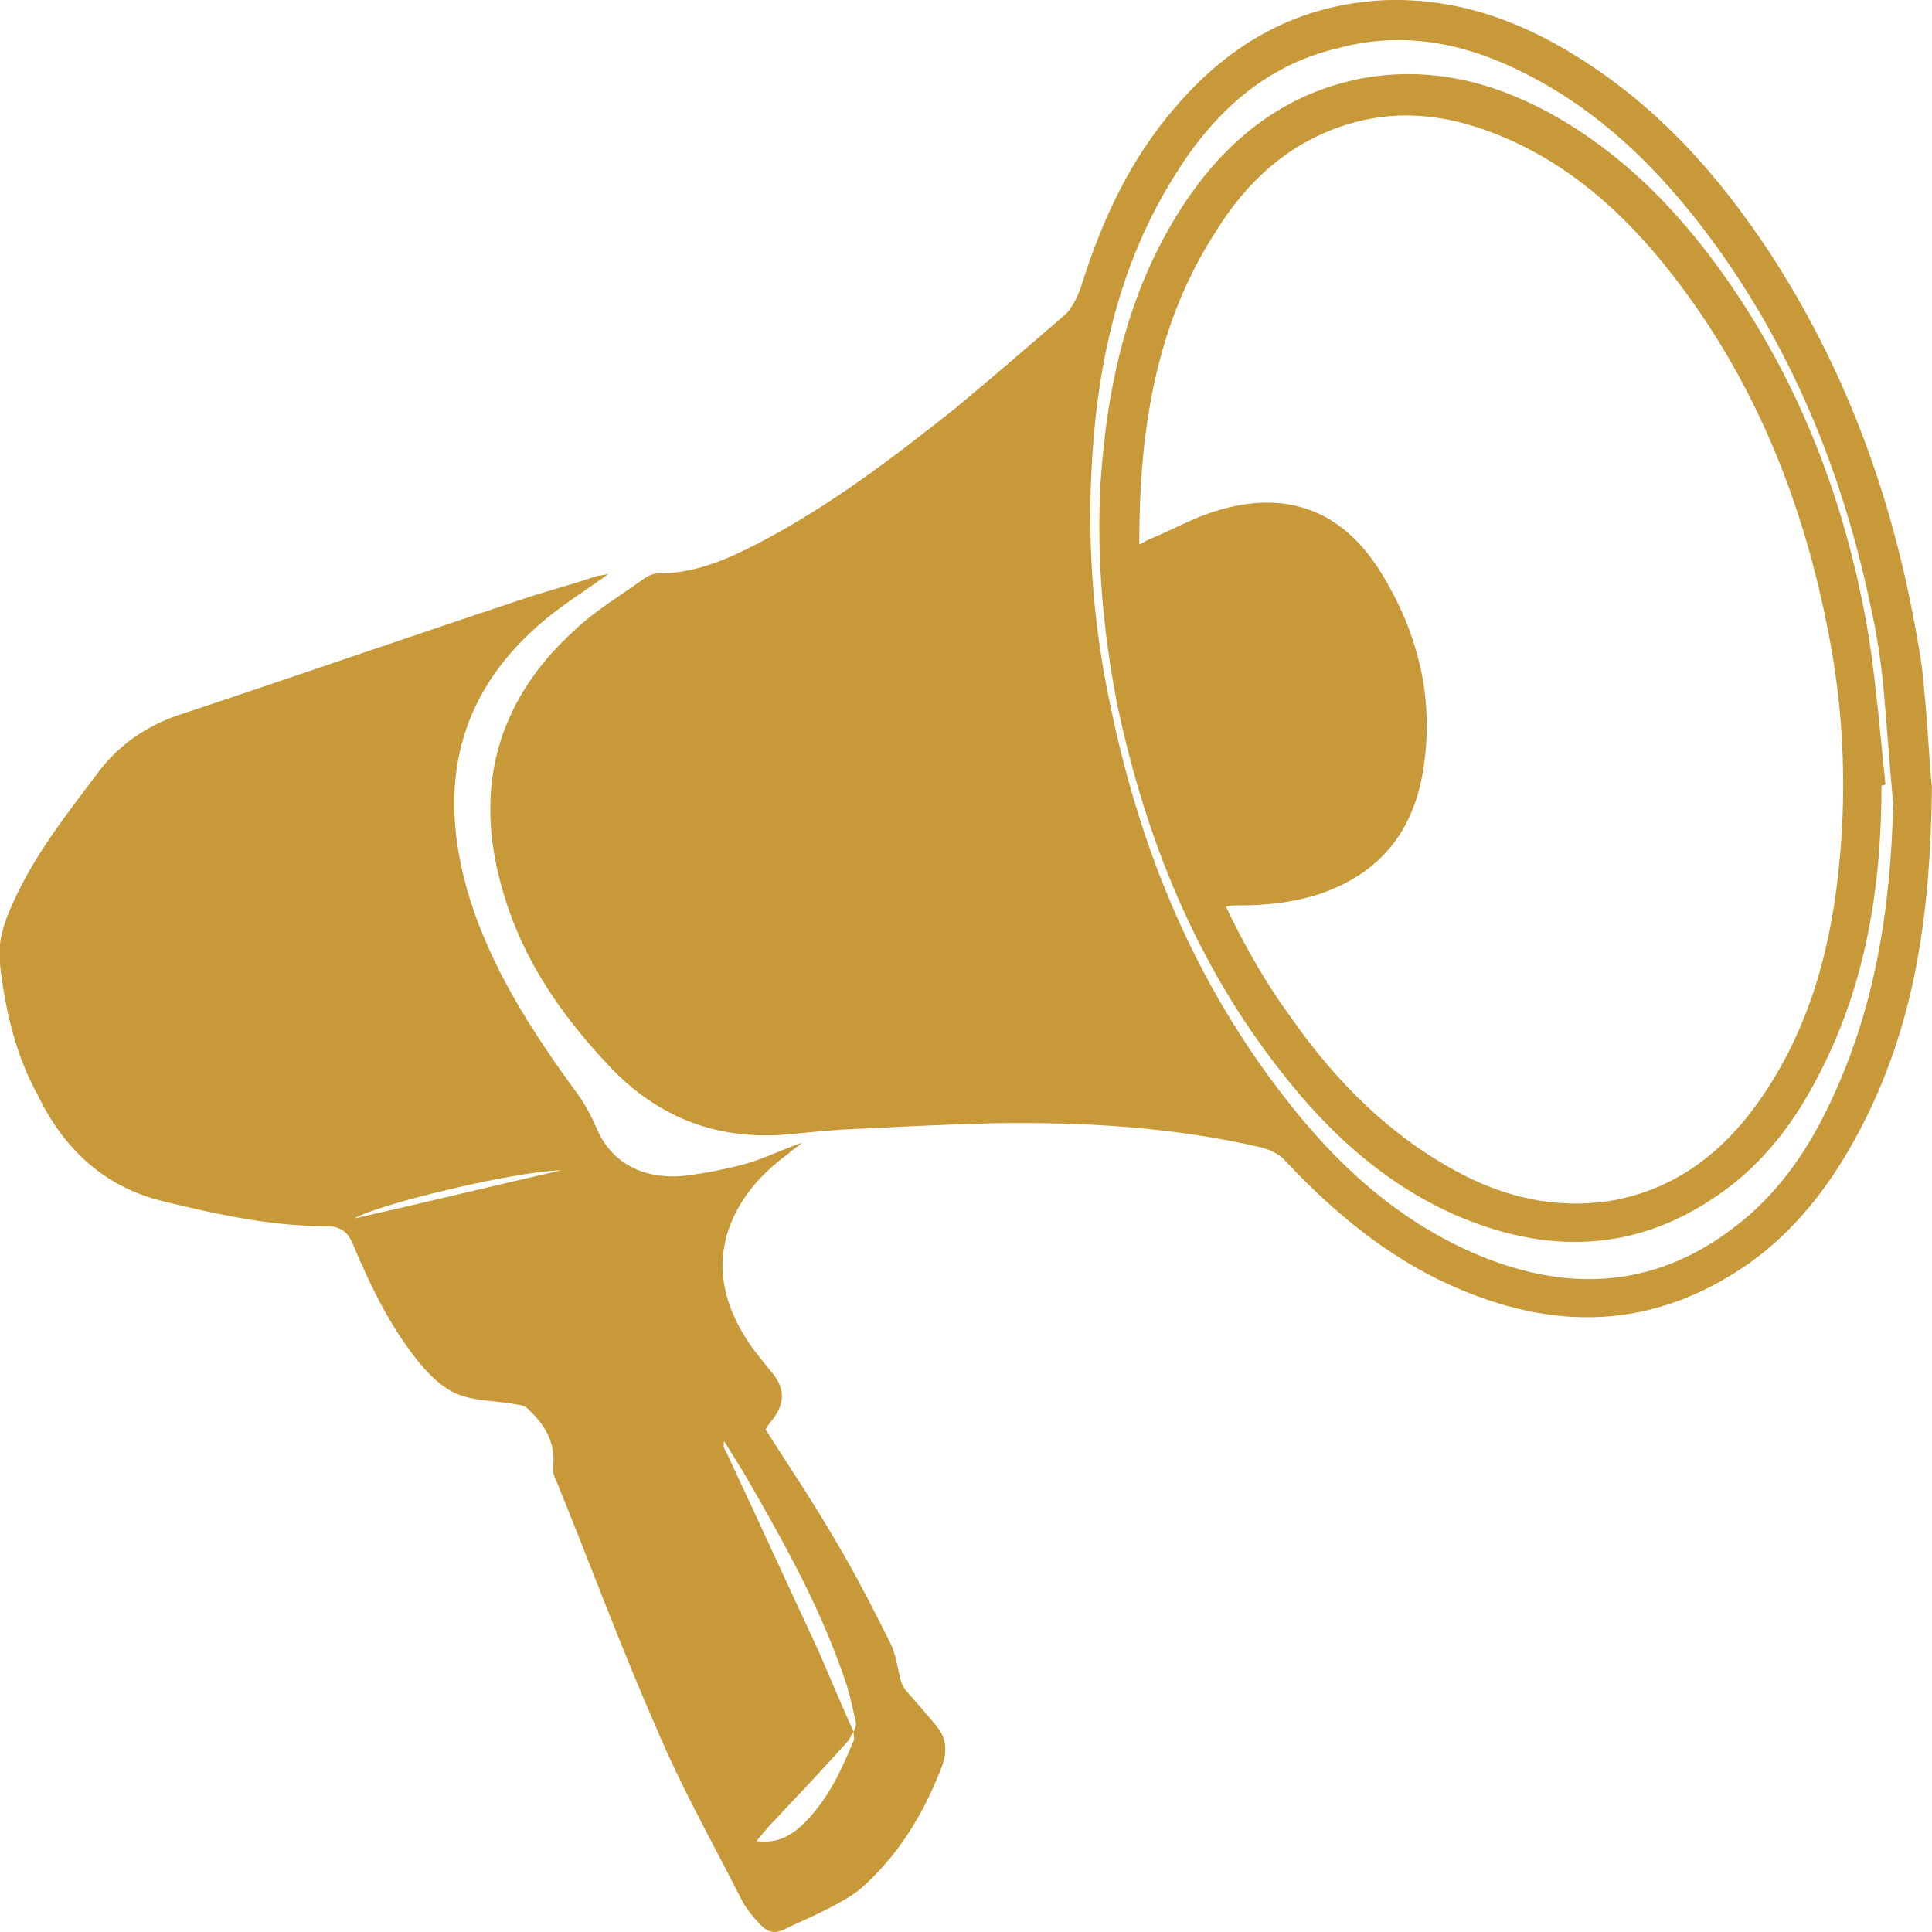
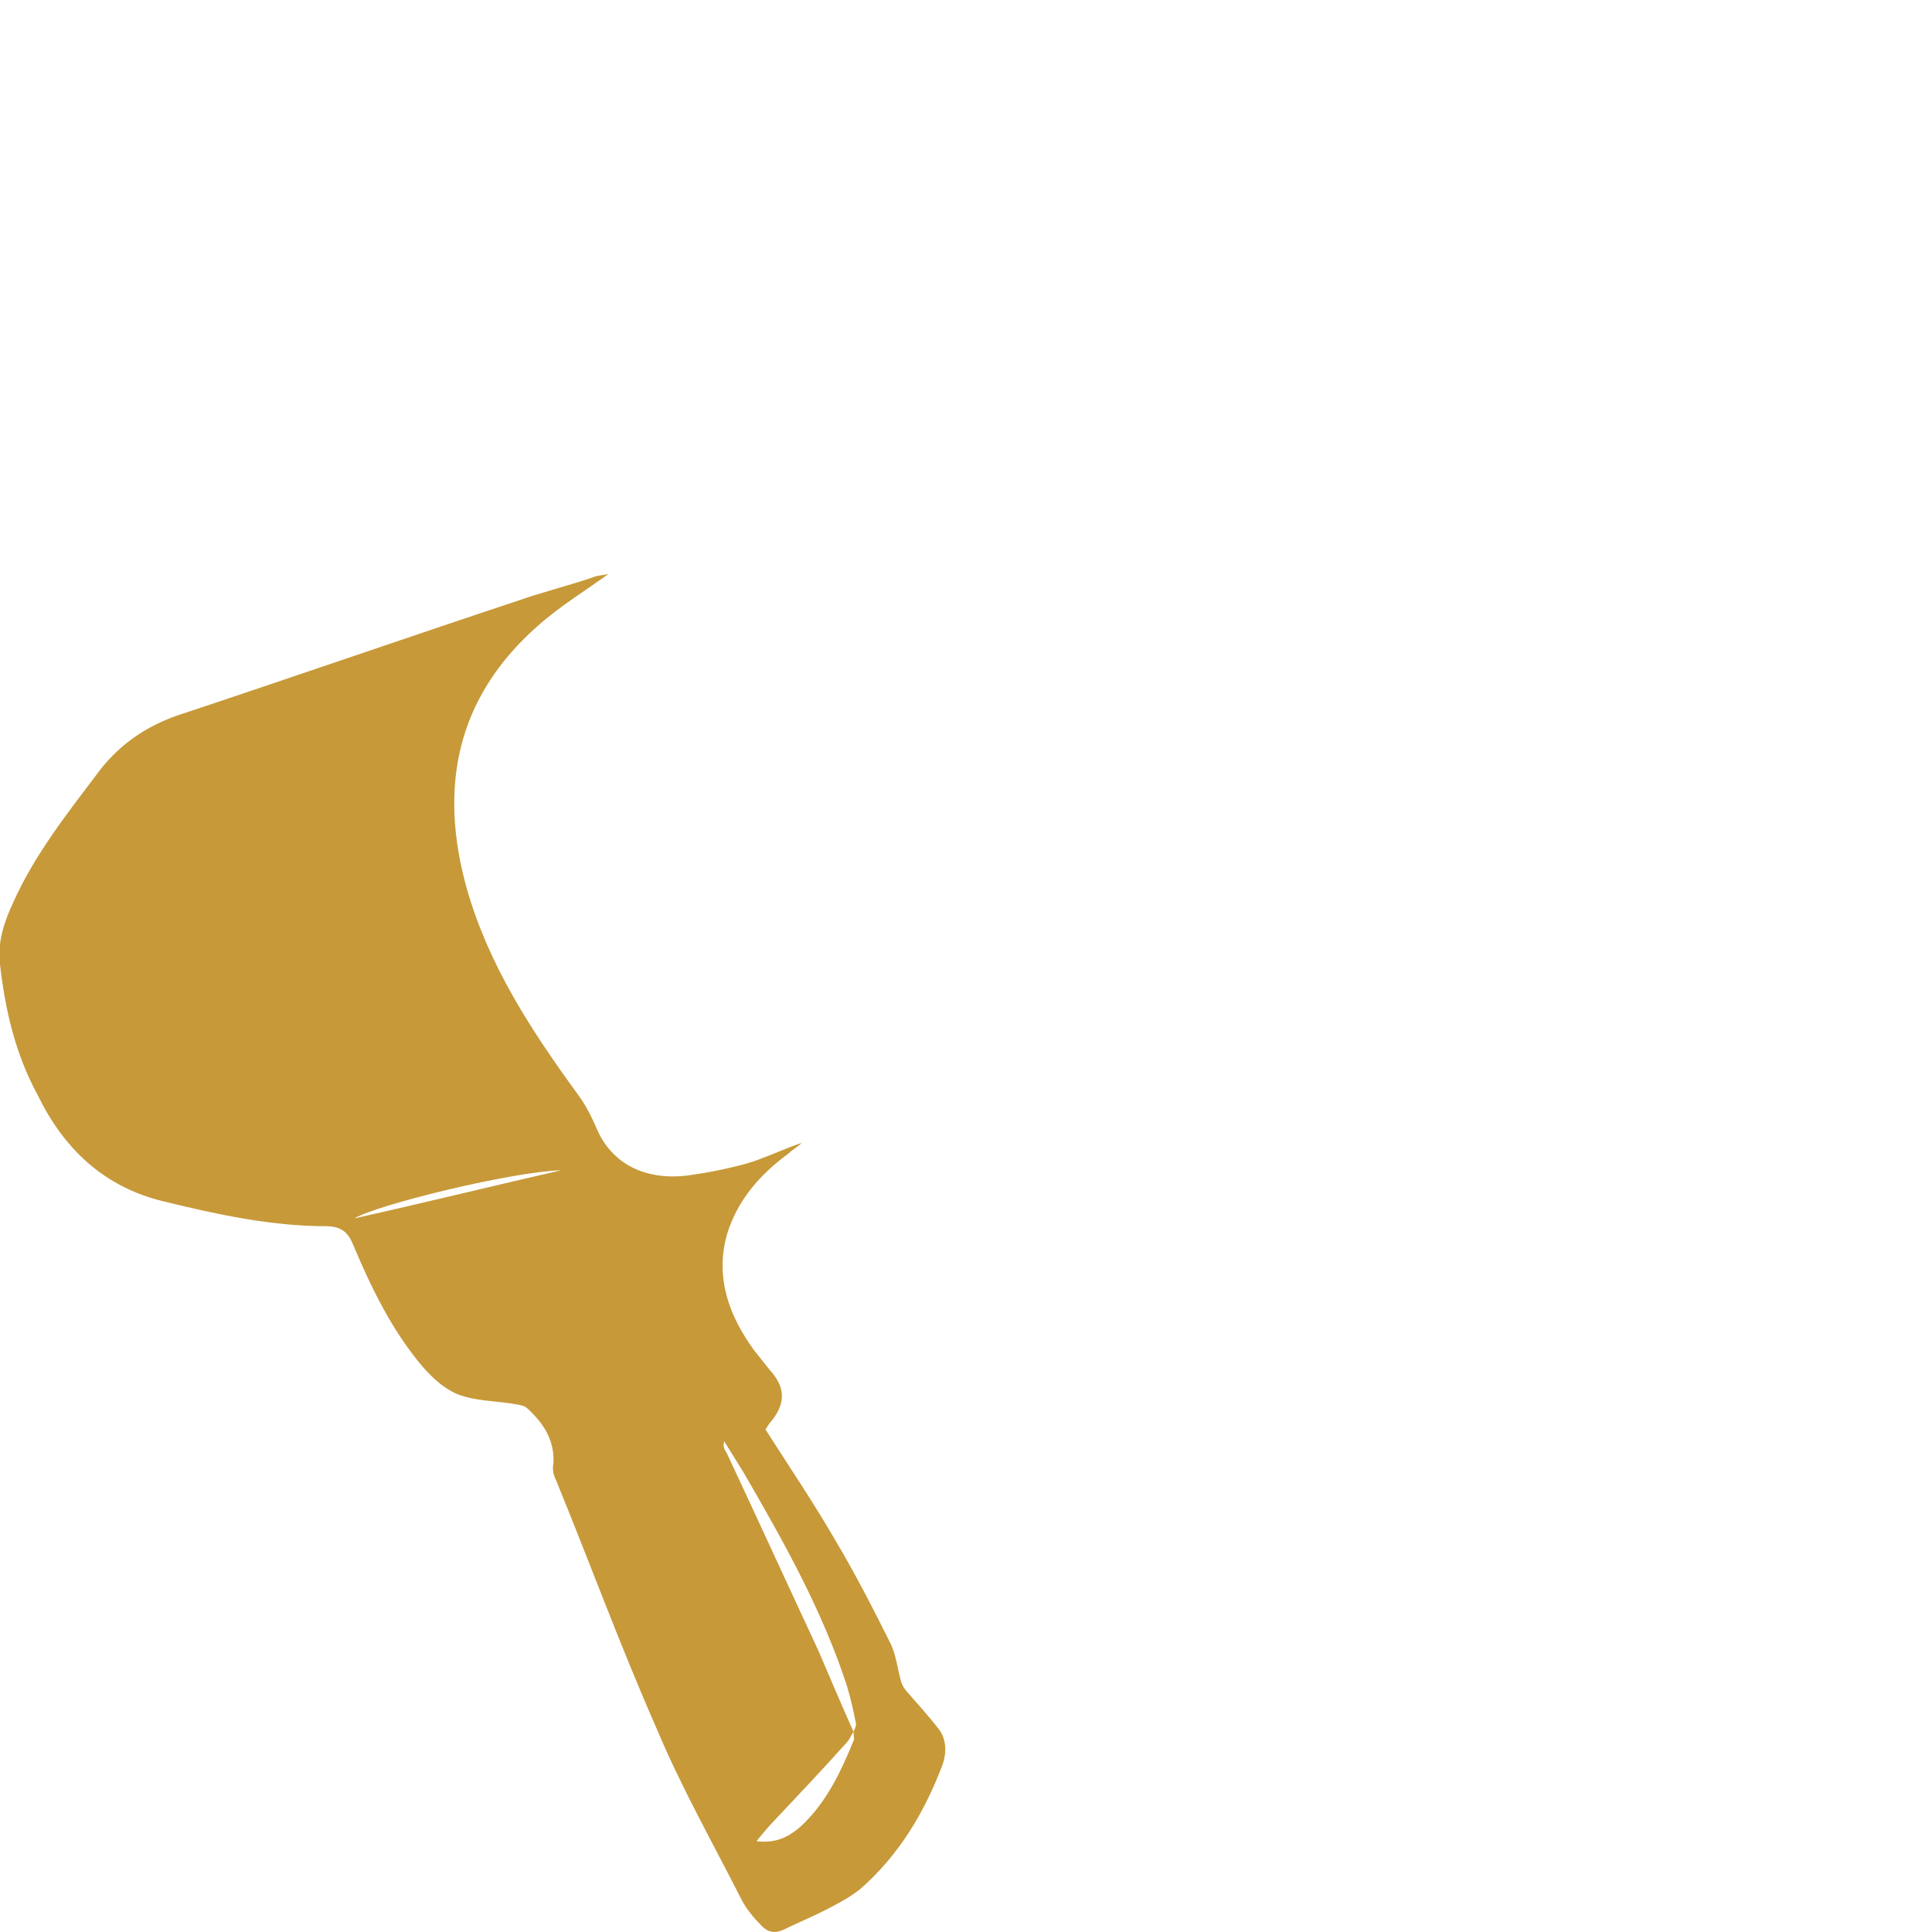
<svg xmlns="http://www.w3.org/2000/svg" width="22" height="22" viewBox="0 0 22 22" fill="none">
-   <path d="M21.999 8.963C21.985 10.387 21.808 11.603 21.248 12.731C20.924 13.383 20.512 13.962 19.908 14.392C18.819 15.149 17.685 15.164 16.507 14.63C15.785 14.303 15.181 13.799 14.637 13.22C14.578 13.146 14.475 13.101 14.386 13.072C13.385 12.835 12.354 12.775 11.323 12.79C10.734 12.805 10.145 12.835 9.571 12.864C9.335 12.879 9.1 12.909 8.879 12.924C8.113 12.968 7.465 12.701 6.935 12.137C6.346 11.514 5.89 10.832 5.683 9.986C5.404 8.874 5.713 7.924 6.552 7.168C6.788 6.945 7.068 6.782 7.333 6.589C7.377 6.559 7.436 6.53 7.495 6.53C7.922 6.53 8.29 6.366 8.658 6.174C9.453 5.758 10.175 5.209 10.882 4.646C11.294 4.304 11.706 3.948 12.119 3.592C12.207 3.518 12.266 3.385 12.31 3.266C12.546 2.509 12.87 1.812 13.385 1.219C14.018 0.477 14.799 0.047 15.771 0.002C16.566 -0.027 17.287 0.225 17.95 0.64C18.863 1.204 19.555 1.975 20.144 2.865C20.998 4.171 21.528 5.595 21.808 7.138C21.852 7.375 21.896 7.613 21.911 7.865C21.955 8.28 21.97 8.71 21.999 8.963ZM21.558 9.155C21.514 8.681 21.484 8.221 21.44 7.746C21.41 7.479 21.366 7.197 21.307 6.93C20.983 5.373 20.394 3.934 19.437 2.658C18.878 1.916 18.23 1.278 17.39 0.848C16.698 0.492 15.991 0.344 15.226 0.551C14.416 0.744 13.841 1.263 13.4 1.961C12.737 2.999 12.487 4.156 12.428 5.373C12.384 6.277 12.457 7.168 12.649 8.058C12.987 9.689 13.606 11.188 14.637 12.508C15.211 13.25 15.888 13.873 16.757 14.259C17.803 14.719 18.819 14.689 19.746 13.977C20.218 13.621 20.556 13.146 20.807 12.627C21.352 11.514 21.528 10.357 21.558 9.155Z" fill="#C79939" />
  <path d="M6.935 6.531C6.67 6.724 6.376 6.902 6.126 7.125C5.198 7.941 4.992 8.964 5.316 10.121C5.566 10.996 6.052 11.738 6.582 12.465C6.67 12.584 6.729 12.703 6.788 12.836C6.965 13.266 7.362 13.444 7.834 13.385C8.055 13.355 8.275 13.311 8.496 13.251C8.703 13.192 8.909 13.088 9.13 13.014C9.085 13.059 9.026 13.088 8.982 13.133C8.658 13.37 8.393 13.667 8.275 14.067C8.143 14.557 8.305 14.987 8.585 15.373C8.644 15.447 8.703 15.521 8.761 15.595C8.938 15.788 8.953 15.966 8.791 16.174C8.761 16.203 8.747 16.233 8.717 16.278C8.982 16.693 9.262 17.108 9.512 17.539C9.733 17.91 9.939 18.31 10.131 18.696C10.204 18.829 10.219 19.007 10.263 19.156C10.278 19.2 10.308 19.245 10.337 19.274C10.455 19.408 10.573 19.541 10.691 19.69C10.779 19.808 10.779 19.957 10.735 20.09C10.528 20.639 10.234 21.129 9.792 21.514C9.66 21.618 9.512 21.692 9.365 21.767C9.218 21.841 9.071 21.9 8.923 21.974C8.82 22.019 8.747 22.004 8.673 21.93C8.585 21.841 8.496 21.737 8.437 21.618C8.114 20.98 7.76 20.357 7.48 19.69C7.068 18.755 6.715 17.791 6.332 16.856C6.302 16.797 6.288 16.738 6.302 16.663C6.317 16.396 6.184 16.203 6.008 16.04C5.964 15.996 5.89 15.996 5.816 15.981C5.61 15.951 5.404 15.951 5.213 15.877C5.065 15.818 4.933 15.699 4.815 15.566C4.462 15.15 4.226 14.661 4.02 14.171C3.961 14.023 3.873 13.963 3.711 13.963C3.092 13.963 2.474 13.83 1.87 13.682C1.178 13.518 0.721 13.073 0.427 12.465C0.176 12.005 0.059 11.501 -0 10.982C-0.03 10.729 0.044 10.507 0.147 10.284C0.397 9.721 0.78 9.246 1.148 8.756C1.384 8.46 1.678 8.267 2.017 8.148C3.313 7.718 4.594 7.273 5.89 6.843C6.184 6.739 6.494 6.665 6.788 6.561C6.862 6.546 6.906 6.546 6.935 6.531ZM9.719 19.719C9.733 19.69 9.748 19.66 9.748 19.63C9.719 19.482 9.689 19.349 9.645 19.2C9.365 18.34 8.923 17.553 8.467 16.767C8.393 16.649 8.32 16.53 8.246 16.411C8.231 16.471 8.246 16.5 8.275 16.545C8.629 17.301 8.968 18.043 9.321 18.8C9.454 19.111 9.586 19.423 9.719 19.719C9.689 19.764 9.674 19.808 9.645 19.838C9.38 20.135 9.1 20.431 8.82 20.728C8.747 20.802 8.688 20.877 8.614 20.965C8.835 20.995 9.012 20.921 9.203 20.713C9.439 20.461 9.586 20.15 9.719 19.823C9.733 19.808 9.719 19.764 9.719 19.719ZM6.391 13.326C5.846 13.34 4.314 13.711 4.035 13.874C4.83 13.697 5.61 13.504 6.391 13.326Z" fill="#C79939" />
-   <path d="M21.425 8.945C21.425 10.088 21.249 11.2 20.719 12.224C20.439 12.773 20.085 13.248 19.57 13.604C18.613 14.271 17.597 14.286 16.551 13.826C15.756 13.47 15.123 12.891 14.593 12.209C13.621 10.978 13.047 9.554 12.723 8.026C12.561 7.195 12.487 6.364 12.531 5.519C12.605 4.361 12.855 3.249 13.518 2.27C14.004 1.558 14.652 1.053 15.521 0.89C16.271 0.757 16.964 0.92 17.626 1.276C18.524 1.765 19.202 2.492 19.761 3.323C20.557 4.51 21.043 5.83 21.278 7.239C21.366 7.803 21.411 8.367 21.47 8.931C21.455 8.945 21.44 8.945 21.425 8.945ZM12.973 6.201C13.032 6.171 13.076 6.142 13.12 6.127C13.37 6.023 13.606 5.889 13.857 5.815C14.637 5.578 15.27 5.8 15.712 6.498C16.139 7.18 16.33 7.922 16.213 8.723C16.11 9.45 15.727 9.939 15.034 10.177C14.725 10.28 14.416 10.31 14.092 10.31C14.048 10.31 14.018 10.31 13.96 10.325C14.18 10.785 14.416 11.2 14.711 11.601C15.211 12.313 15.815 12.921 16.581 13.336C17.126 13.633 17.7 13.767 18.318 13.678C19.04 13.559 19.585 13.158 20.012 12.565C20.616 11.72 20.866 10.755 20.954 9.732C21.028 8.886 20.984 8.04 20.822 7.21C20.542 5.756 20.012 4.406 19.113 3.219C18.598 2.537 17.994 1.958 17.214 1.602C16.654 1.35 16.08 1.231 15.476 1.38C14.755 1.558 14.225 2.018 13.842 2.641C13.15 3.709 12.973 4.925 12.973 6.201Z" fill="#C79939" />
</svg>